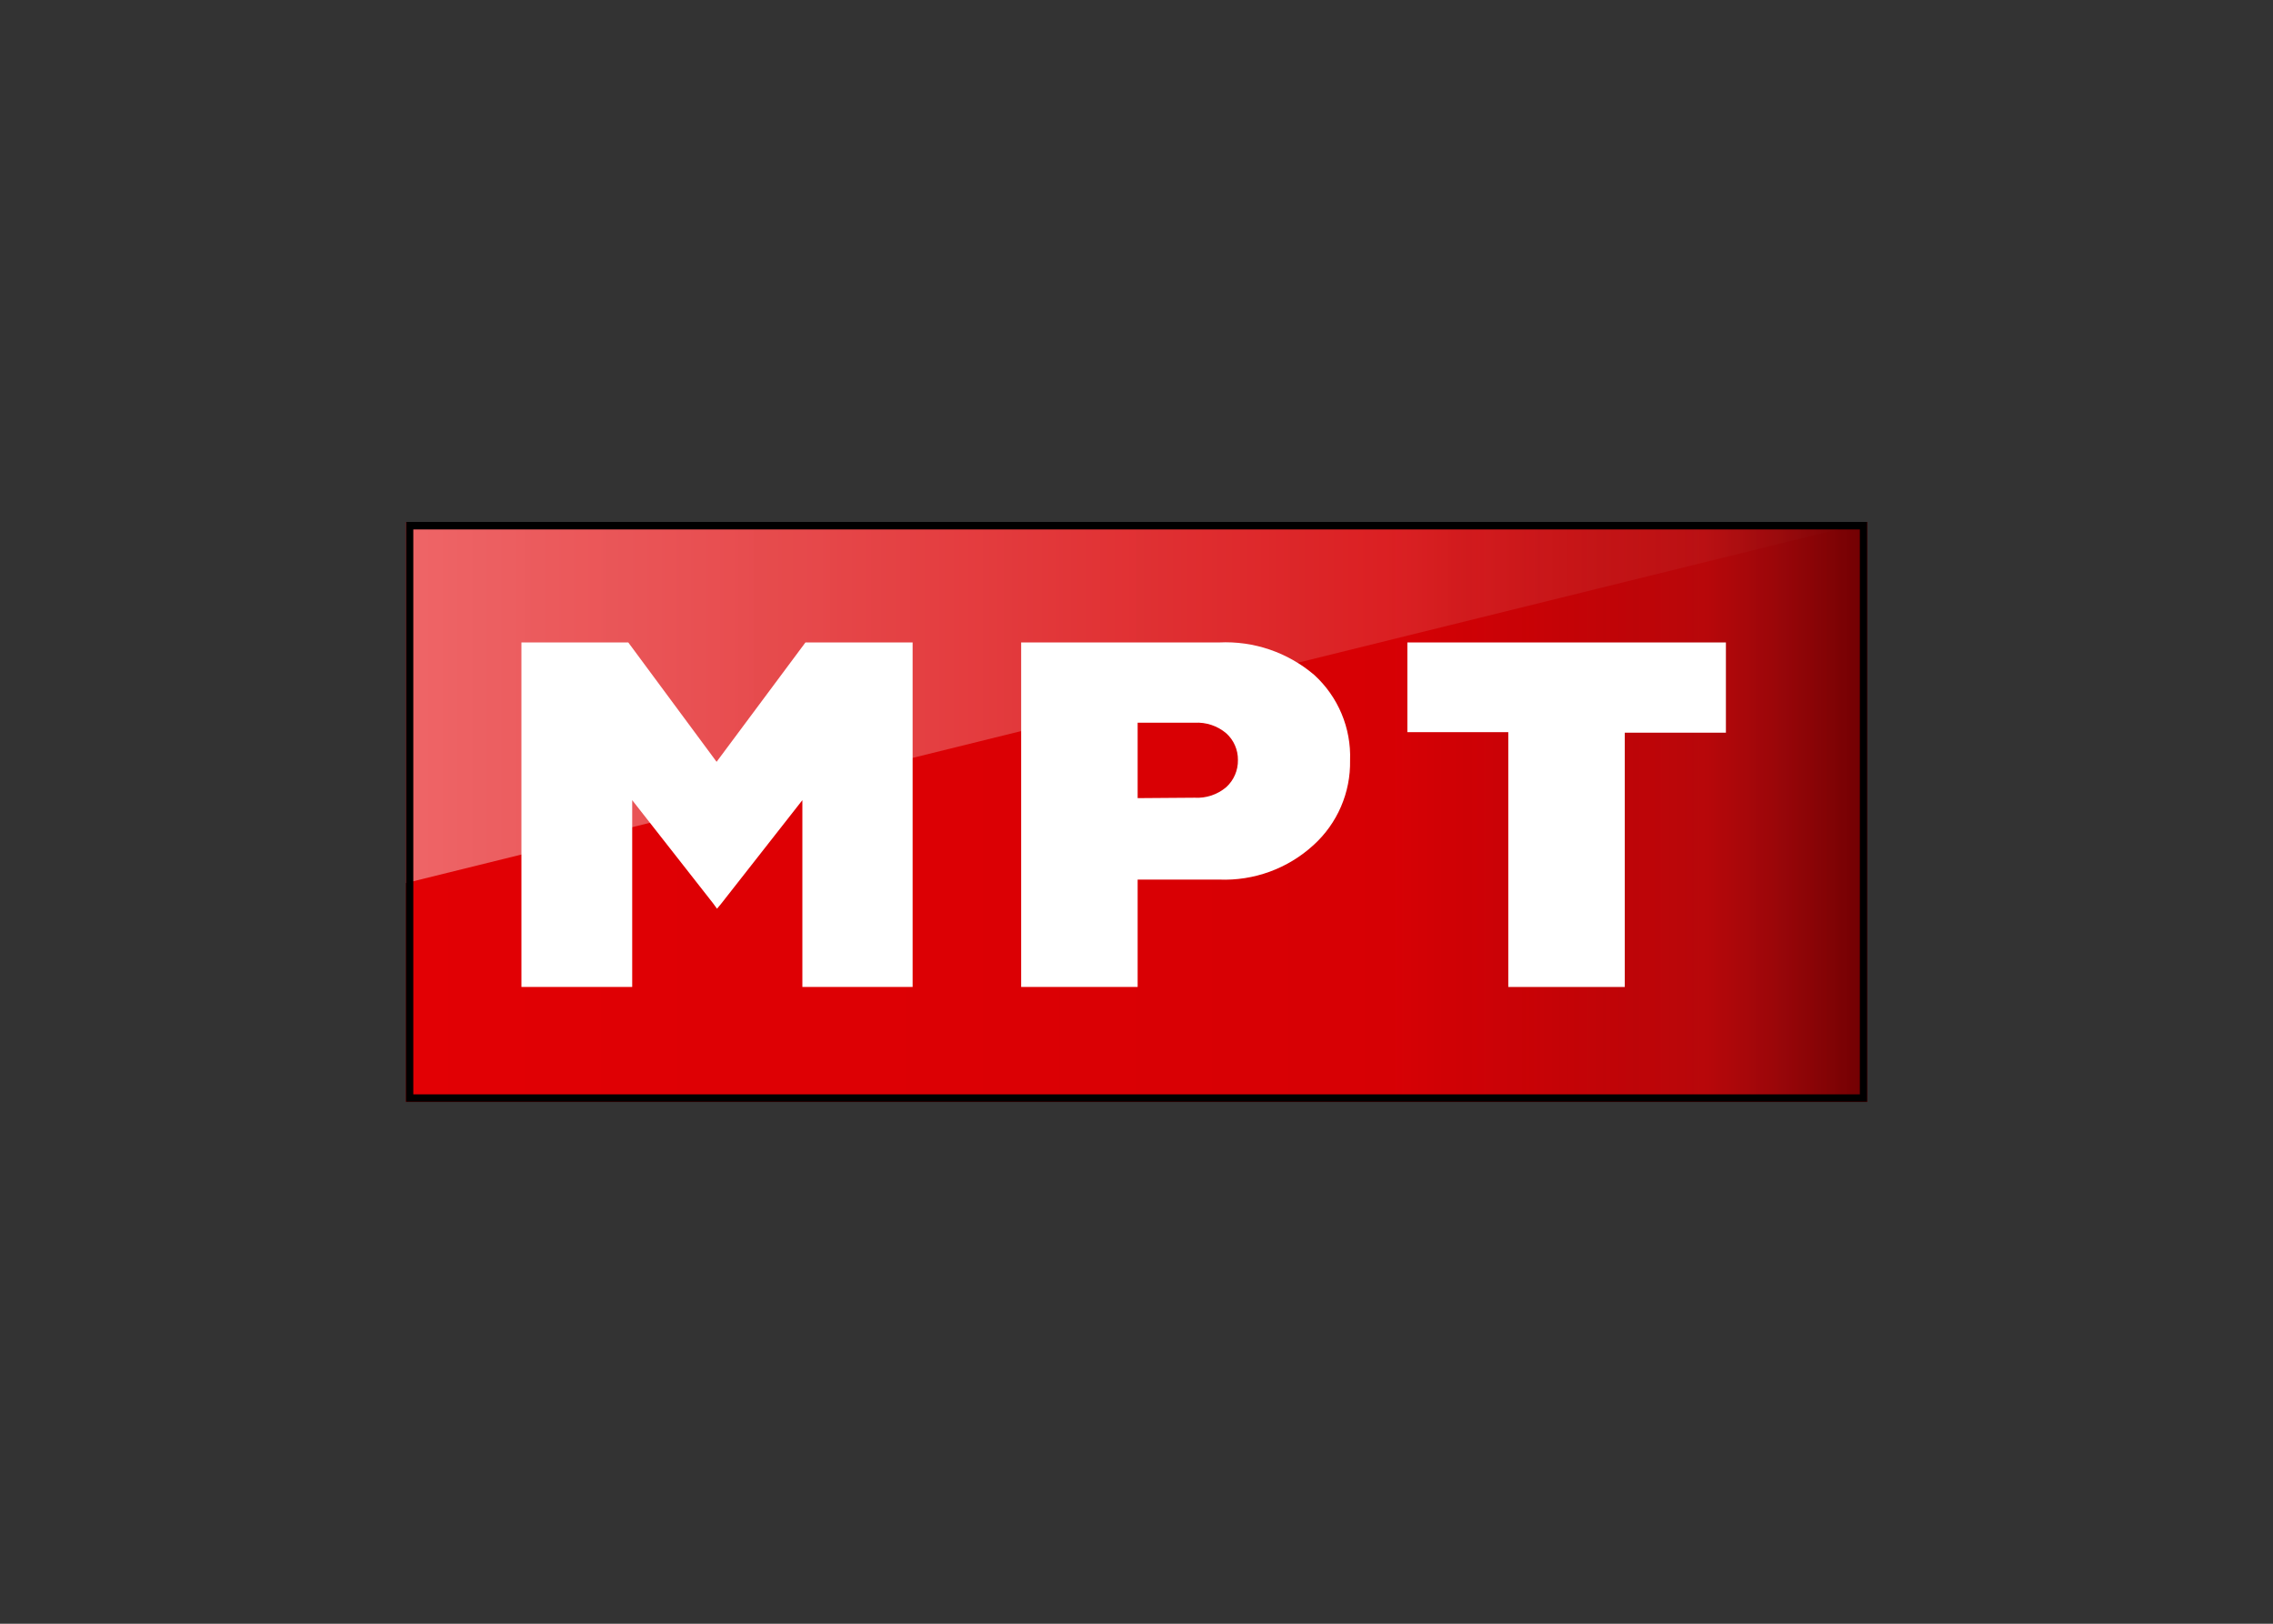
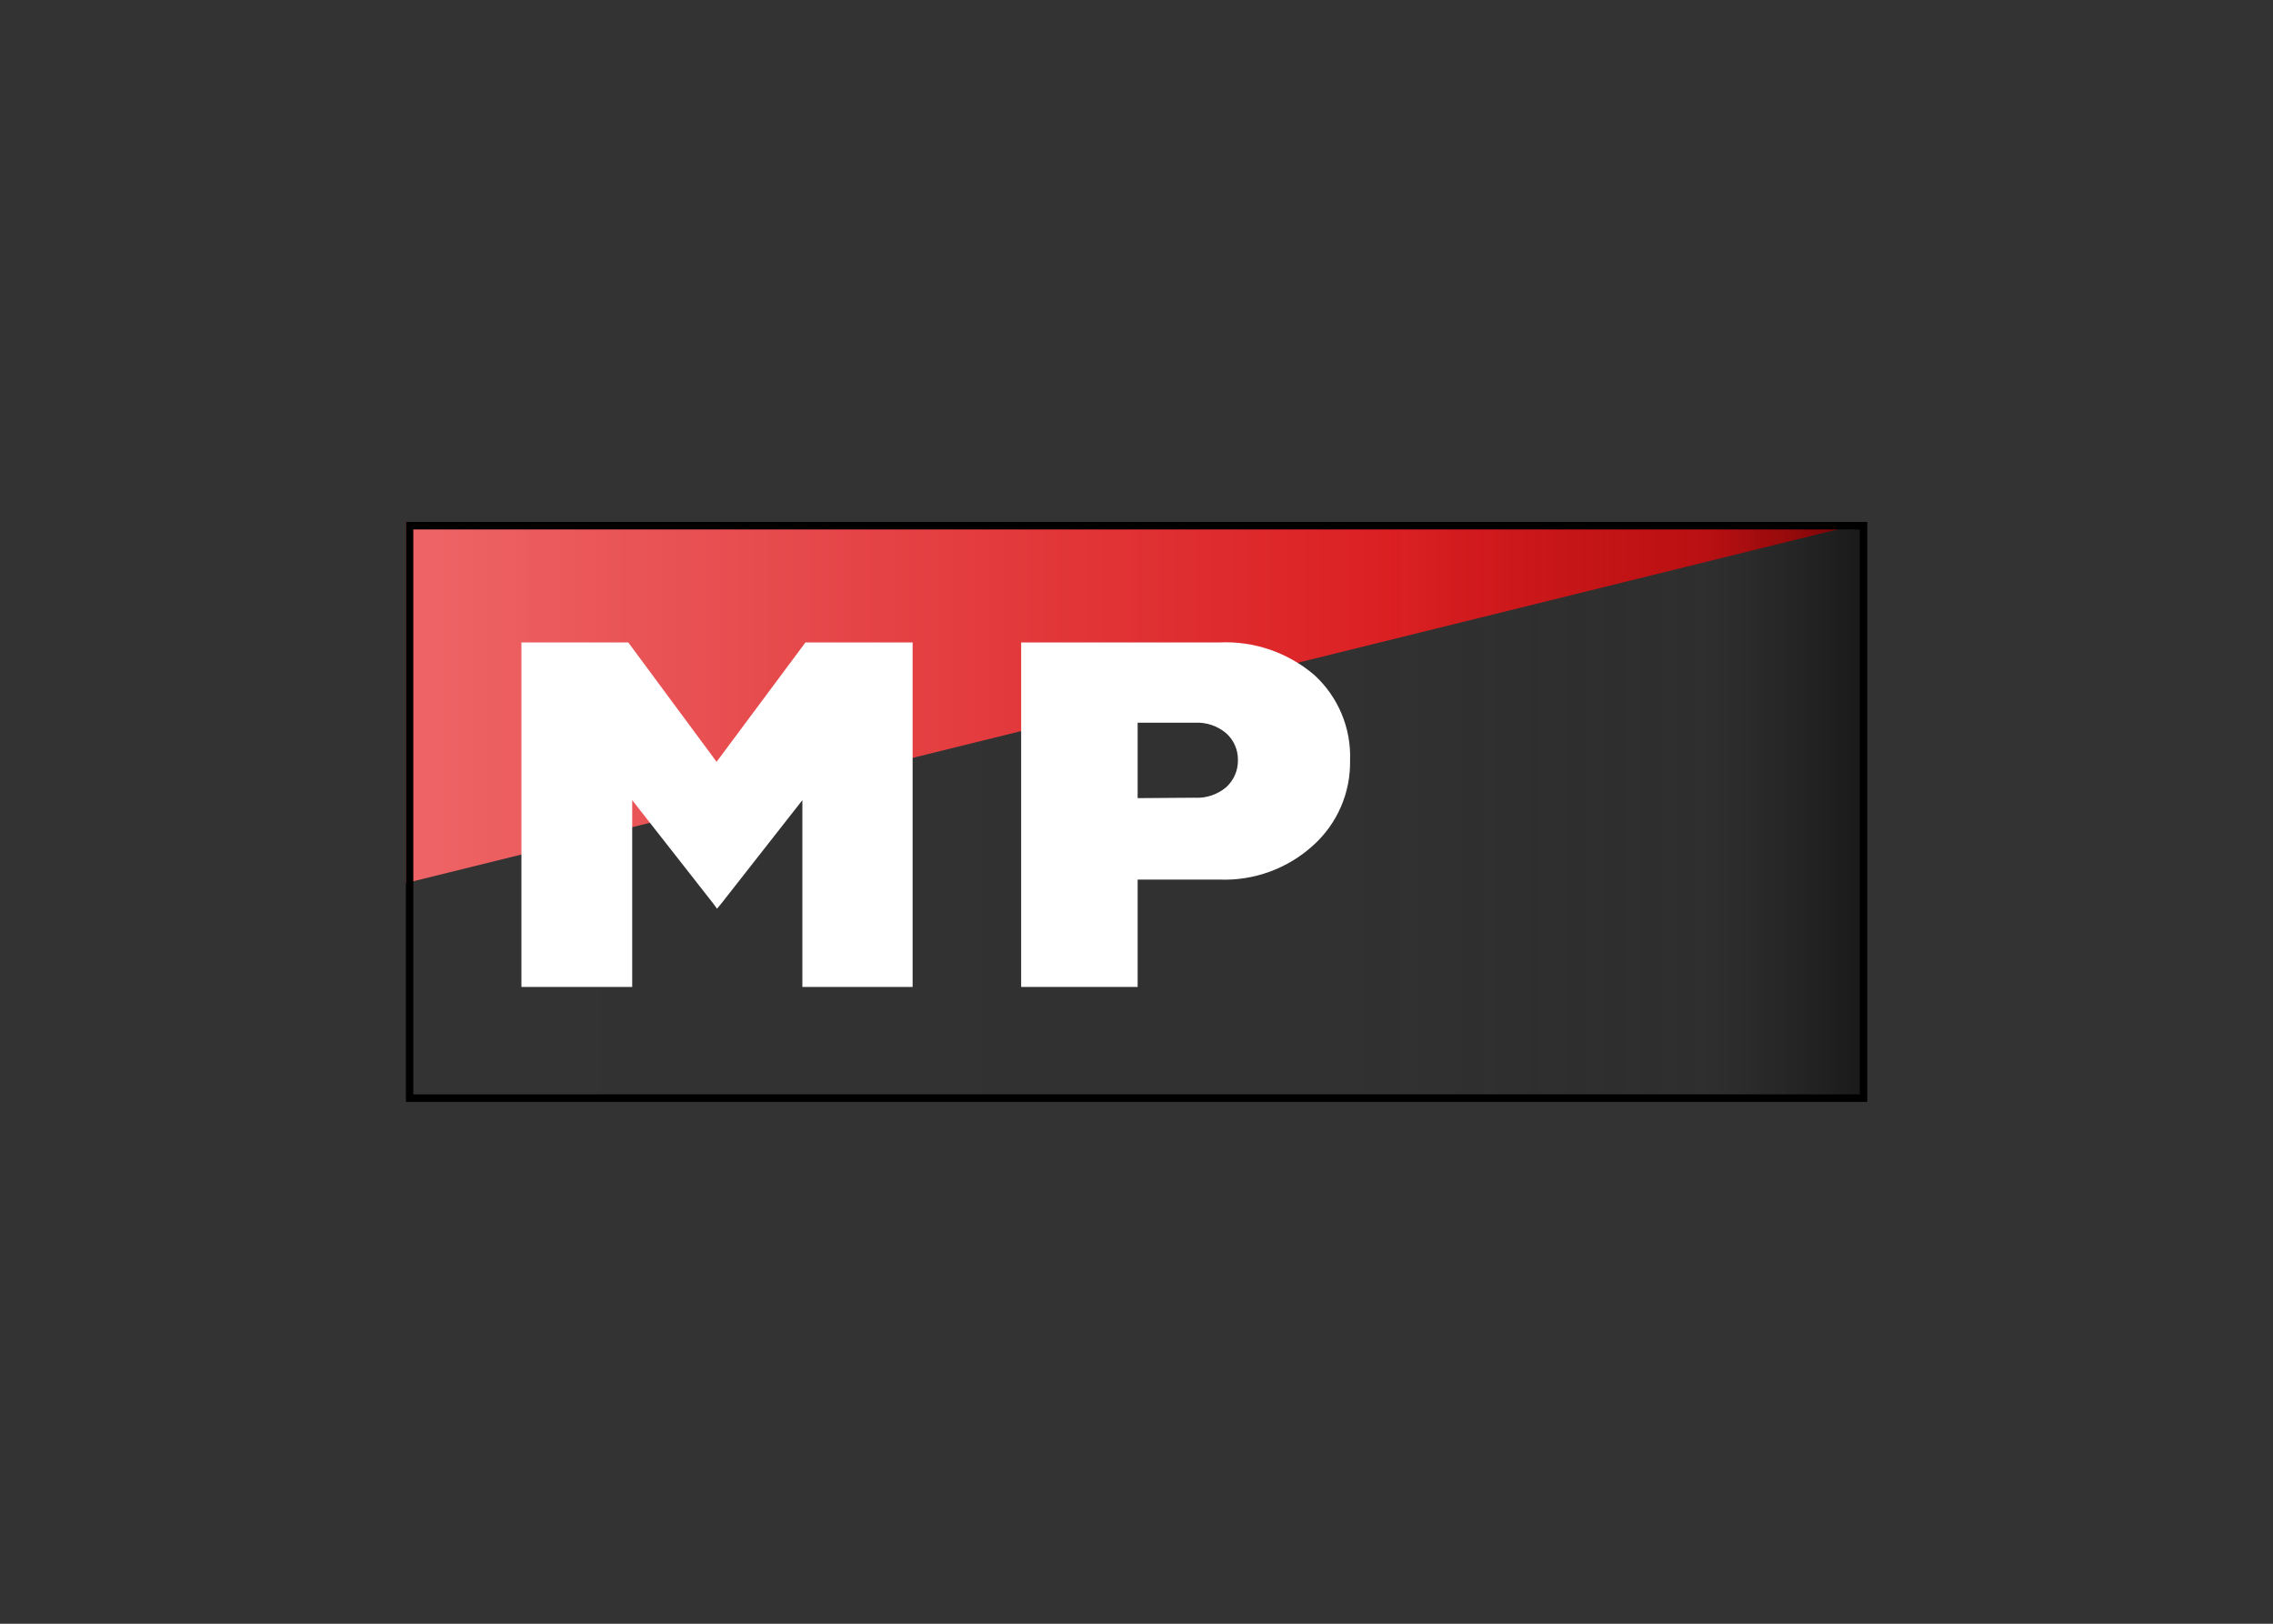
<svg xmlns="http://www.w3.org/2000/svg" clip-rule="evenodd" fill-rule="evenodd" stroke-linejoin="round" stroke-miterlimit="2" viewBox="0 0 560 400">
  <rect x="0" y="0" width="560" height="400" fill="#333333" stroke="none" />
  <linearGradient id="a" gradientUnits="userSpaceOnUse" x1="1" x2="139" y1="18.67" y2="18.67">
    <stop offset="0" stop-color="#ec7074" />
    <stop offset="0" stop-color="#ec6e72" />
    <stop offset="0" stop-color="#ed696b" />
    <stop offset="0" stop-color="#ee6567" />
    <stop offset="1" stop-color="#e30104" />
  </linearGradient>
  <linearGradient id="b" gradientUnits="userSpaceOnUse" x1="1.35" x2="138.65" y1="29" y2="29">
    <stop offset="0" stop-opacity="0" />
    <stop offset=".67" stop-color="#080708" stop-opacity=".05" />
    <stop offset=".89" stop-color="#231f20" stop-opacity=".22" />
    <stop offset="1" stop-opacity=".5" />
  </linearGradient>
  <g transform="matrix(2.609 0 0 2.609 97.391 124.348)">
-     <path d="m1 1.63h138v54.75h-138z" fill="#e20004" />
+     <path d="m1 1.63h138h-138z" fill="#e20004" />
    <path d="m1 1.63v34.09l138-34.09z" fill="url(#a)" fill-rule="nonzero" />
    <path d="m1.35 1.98h137.3v54.05h-137.3z" fill="url(#b)" />
    <g fill-rule="nonzero">
      <path d="m138.3 2.33v53.34h-136.6v-53.34zm.7-.71h-138v54.76h138z" />
      <path d="m38.73 13h10.12v32.53h-10.41v-17.64l-7.63 9.73-.43.52-.38-.52-7.63-9.73v17.64h-10.46v-32.53h10.09l8.34 11.27z" fill="#fff" />
      <path d="m77.78 13c3.281-.162 6.502.937 9 3.07 2.254 2.059 3.492 5.009 3.38 8.06.061 3.039-1.198 5.959-3.45 8-2.424 2.223-5.634 3.396-8.92 3.26h-7.69v10.14h-11v-32.53zm-2.31 14.66c1.091.067 2.167-.292 3-1 .717-.655 1.118-1.589 1.1-2.56.013-.959-.388-1.878-1.1-2.52-.833-.708-1.909-1.067-3-1h-5.37v7.12z" fill="#fff" />
-       <path d="m125.65 13v8.52h-9.55v24.01h-11v-24.06h-9.53v-8.47z" fill="#fff" />
    </g>
  </g>
</svg>